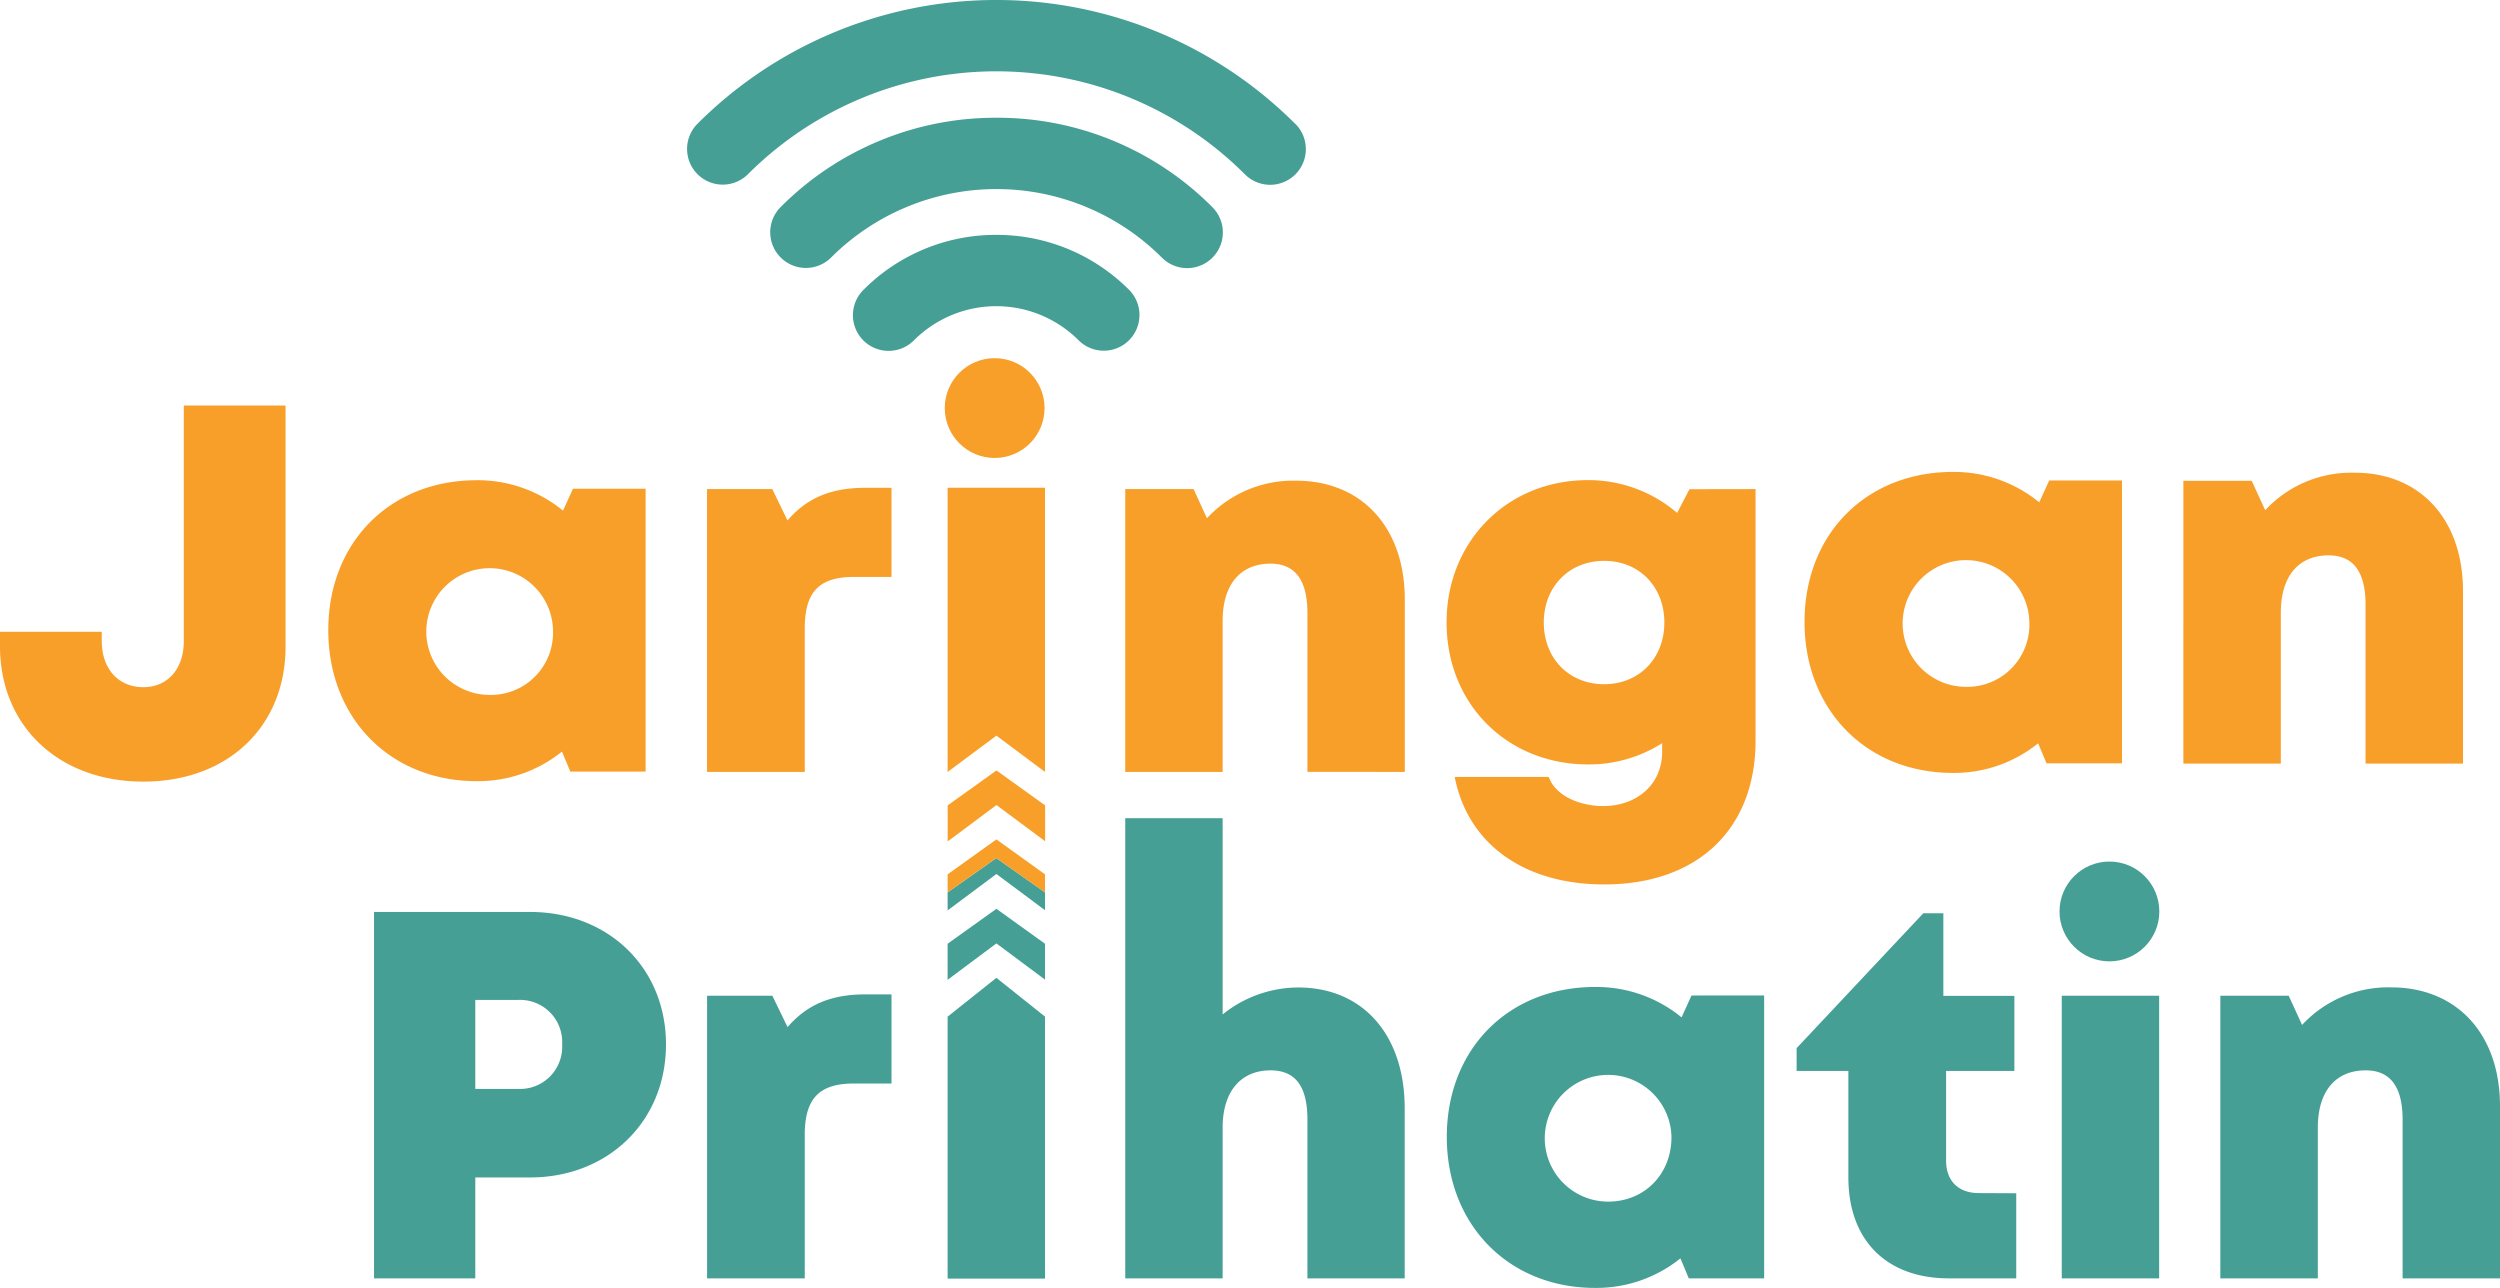
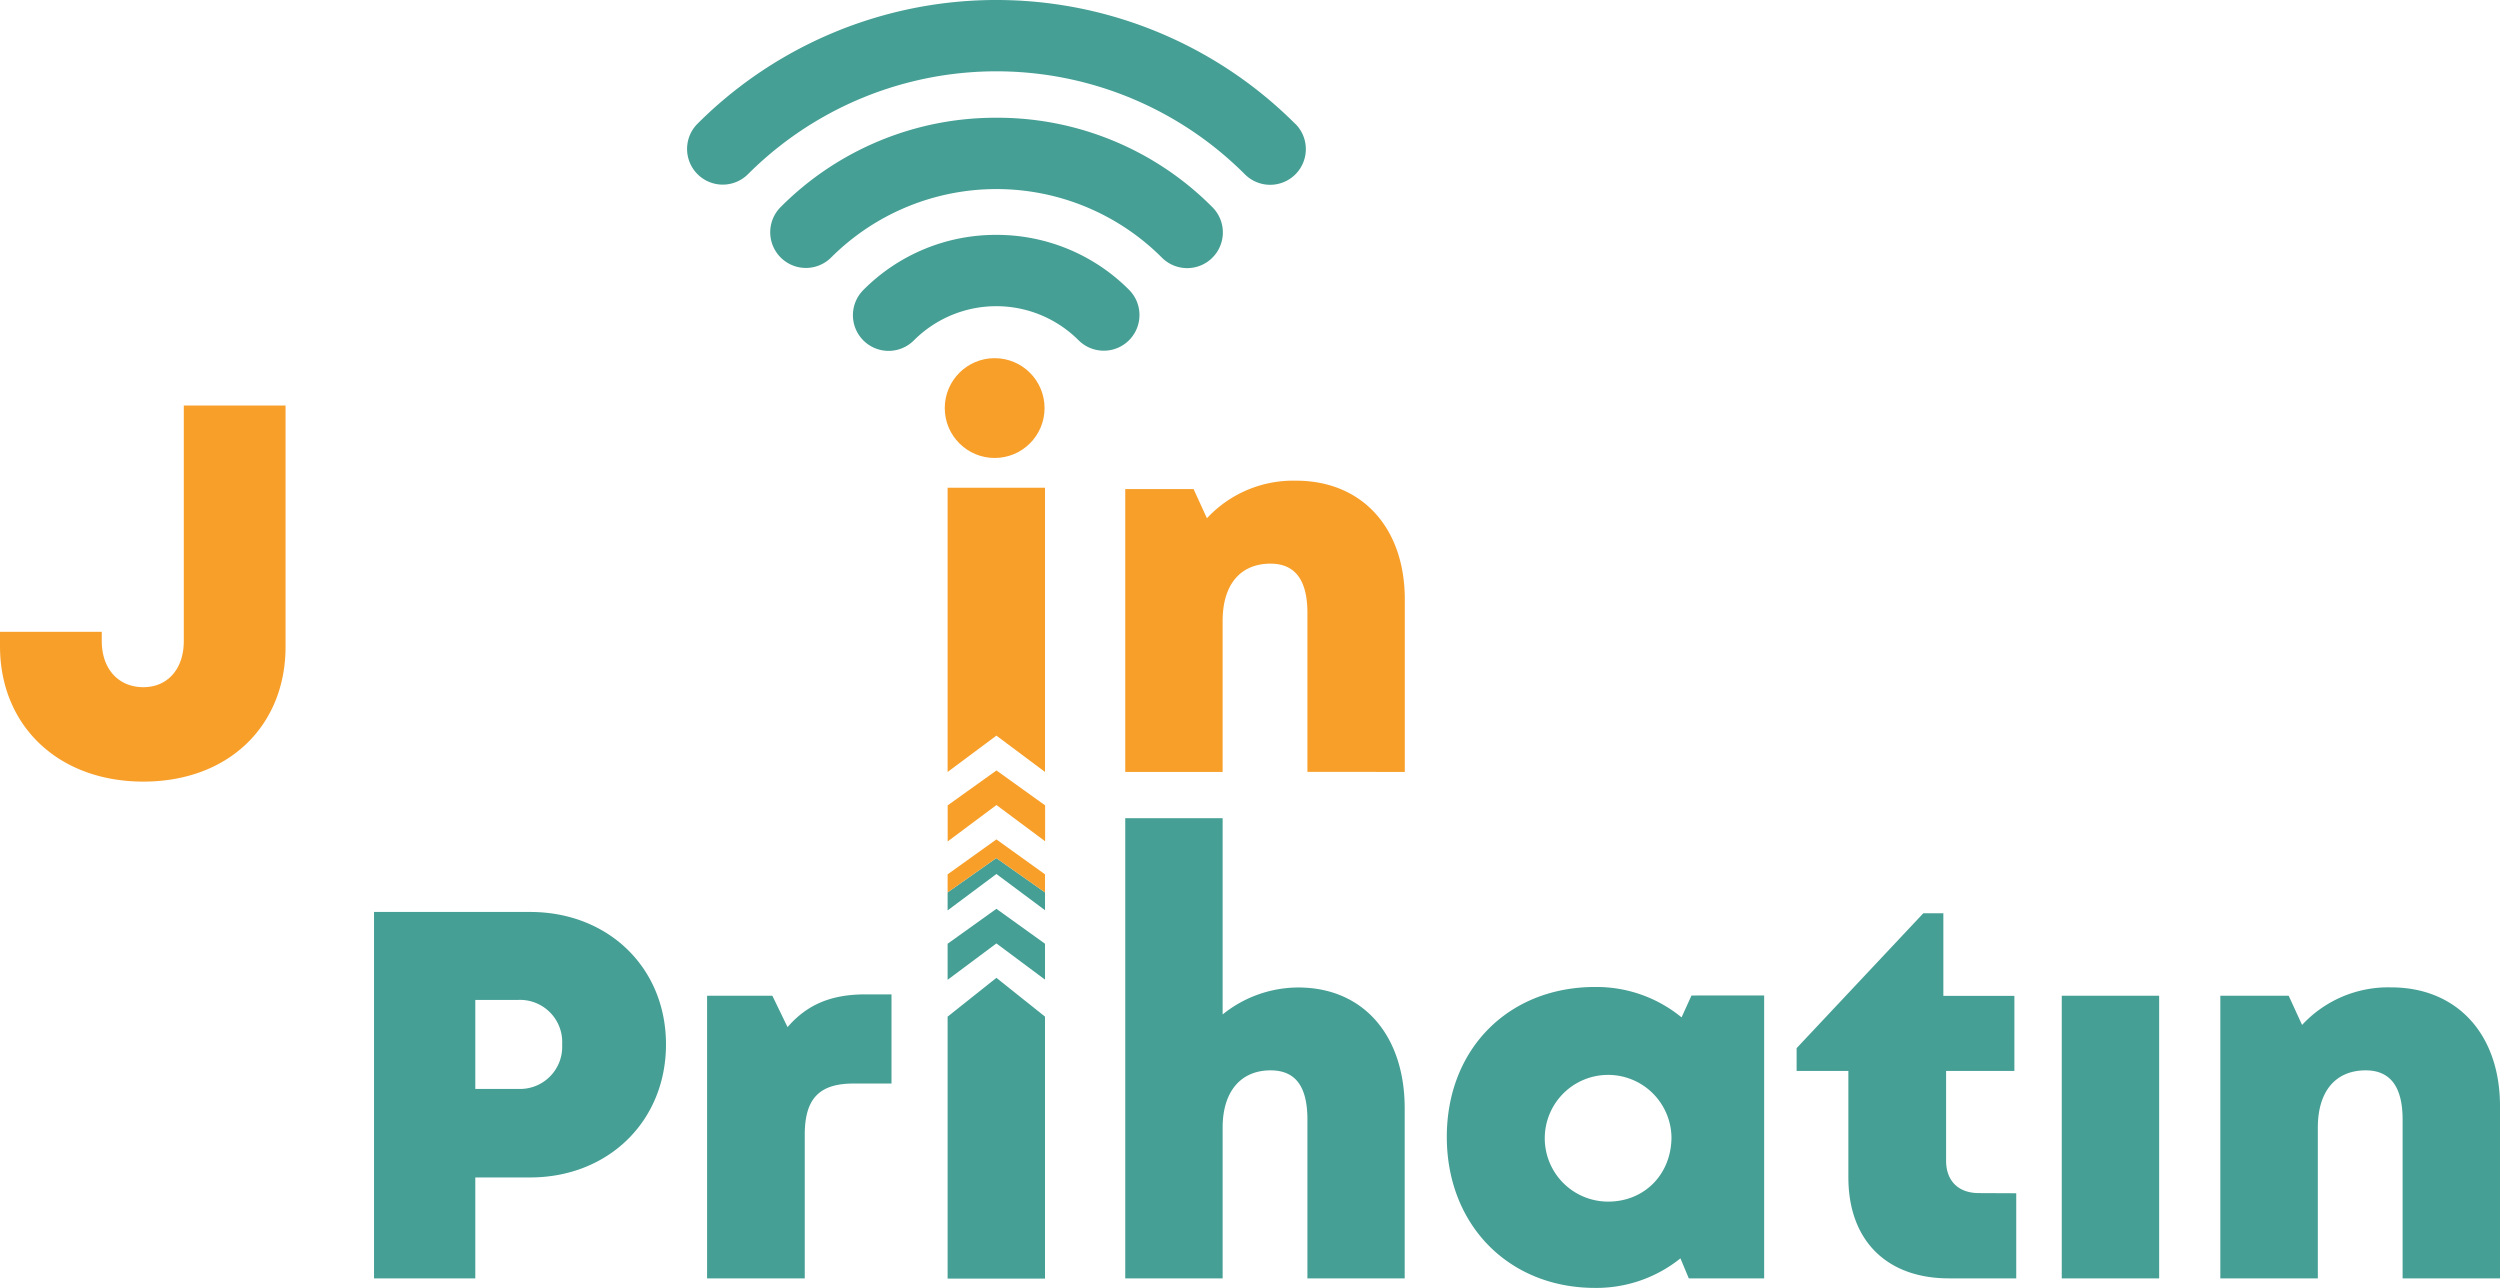
<svg xmlns="http://www.w3.org/2000/svg" viewBox="0 0 445.88 229.69">
  <g fill="#459f95">
    <path d="M118.78 186.27c0 13.73-10.33 23.73-24.23 23.73h-9.78v18H66.71v-65.35h27.84c13.9 0 24.23 9.91 24.23 23.62zm-18.52 0a7.52 7.52 0 0 0-7.87-7.93h-7.62v15.87h7.62a7.52 7.52 0 0 0 7.87-7.9zm58.74-8.92v15.9h-6.75c-6.15 0-8.72 2.7-8.72 9.14V228h-17.42v-50.41h11.64l2.71 5.6c3.56-4.11 7.89-5.84 13.9-5.84zm59.06-31.42v35a21.55 21.55 0 0 1 13.47-4.81c11.58 0 19 8.49 19 21.56V228h-17.35v-28.32c0-5.82-2.05-8.78-6.58-8.78-5.26 0-8.54 3.73-8.54 10.2V228h-17.37v-82.07m113.95 31.61V228H301.2l-1.49-3.57a23.92 23.92 0 0 1-15.22 5.27c-15.42 0-26.45-11.25-26.45-26.93s11-26.74 26.45-26.74a23.94 23.94 0 0 1 15.42 5.42l1.77-3.9zm-16.53 25.26a11.3 11.3 0 1 0-11.29 11.51c6.51 0 11.29-4.92 11.29-11.51zm61.49 10.02V228h-12c-11.16 0-17.94-6.82-17.94-18v-19h-9.23v-4.06l22.6-24.06h3.57v14.74h12.67V191h-12.18v16c0 3.61 2.18 5.79 5.85 5.79zm8.12-35.23h17.37V228h-17.37zm78.16 19.69V228h-17.37v-28.32c0-5.87-2.21-8.78-6.58-8.78-5.42 0-8.54 3.78-8.54 10.2V228H396v-50.41h12.19l2.39 5.21a20.94 20.94 0 0 1 15.88-6.7c11.73 0 19.42 8.33 19.42 21.18z" />
-     <circle cx="376.22" cy="162.56" r="8.9" />
    <path d="M177.7 41.89A33.27 33.27 0 0 0 154 51.7a6.364 6.364 0 1 0 9 9 20.76 20.76 0 0 1 29.38 0 6.364 6.364 0 0 0 9-9 33.29 33.29 0 0 0-23.68-9.81zm0-20.89a54.05 54.05 0 0 0-38.48 15.94 6.364 6.364 0 0 0 9 9 41.72 41.72 0 0 1 59 0 6.364 6.364 0 1 0 9-9A54 54 0 0 0 177.7 21zm53.3 1.08a75.38 75.38 0 0 0-106.61 0 6.364 6.364 0 0 0 9 9 62.66 62.66 0 0 1 88.63 0 6.364 6.364 0 1 0 9-9z" />
  </g>
  <g fill="#f89f2a">
    <path d="M250.55 137.67v-30.76c0-12.85-7.69-21.18-19.41-21.18a21 21 0 0 0-15.88 6.7l-2.38-5.2h-12.19v50.44h17.37v-26.94c0-6.42 3.12-10.2 8.54-10.2 4.37 0 6.58 2.91 6.58 8.78v19.92h0v8.44M0 115.25v-2.57h18.15v1.65c0 5 3 8.23 7.42 8.23 4.26 0 7.21-3.17 7.21-8.23v-42h18.15v43c0 14.17-10.21 24.07-25.36 24.07S0 129.46 0 115.25z" />
-     <path d="M115.15 87.17v50.45h-13.43l-1.49-3.57A23.86 23.86 0 0 1 85 139.32c-15.42 0-26.45-11.25-26.45-26.93S69.59 85.65 85 85.65a24 24 0 0 1 15.41 5.42l1.78-3.9zm-16.52 25.26a11.3 11.3 0 1 0-11.3 11.51 11.09 11.09 0 0 0 11.3-11.51zM159 87v15.9h-6.74c-6.16 0-8.73 2.69-8.73 9.13v25.65H126.1V87.23h11.64l2.71 5.59c3.55-4.11 7.89-5.82 13.9-5.82zm154.11.23v44.84c0 15.85-10.38 25.67-27 25.67-14.31 0-24.33-7.22-26.66-19.17h16.77c1.2 3.37 5.51 5.19 9.73 5.19 5.82 0 10.5-3.7 10.5-9.7v-1.51a24.39 24.39 0 0 1-13.16 3.79c-14.5 0-25.29-10.76-25.29-25.34 0-14.38 10.75-25.37 25.21-25.37a24.31 24.31 0 0 1 15.91 5.85l2.2-4.23zm-27 34.8c6.24 0 10.73-4.62 10.73-11s-4.47-11-10.73-11-10.77 4.62-10.77 11 4.48 11 10.77 11zm92.35-36.34v50.45H365l-1.49-3.57a23.87 23.87 0 0 1-15.22 5.28c-15.43 0-26.45-11.26-26.45-26.93s11-26.75 26.45-26.75a24 24 0 0 1 15.41 5.42l1.78-3.9zM361.94 111a11.3 11.3 0 1 0-11.3 11.5 11.09 11.09 0 0 0 11.3-11.5zm77.34-5.57v30.76H421.9v-28.36c0-5.87-2.21-8.78-6.58-8.78-5.42 0-8.53 3.78-8.53 10.21v26.93h-17.38V85.75h12.19L404 91a20.93 20.93 0 0 1 15.88-6.69c11.7-.05 19.4 8.27 19.4 21.12z" />
    <circle cx="177.4" cy="72.78" r="8.9" />
  </g>
  <path d="M169.01 181.32v46.72h17.37v-46.72l-8.67-6.92-8.7 6.92z" fill="#459f95" />
  <path d="M169.01 86.99v50.69l8.7-6.48 8.67 6.48V86.99h-17.37z" fill="#f89f2a" />
  <path d="M169.01 168.32v6.43l8.7-6.49 8.67 6.46v-6.4l-8.67-6.23-8.7 6.23z" fill="#459f95" />
  <path d="M169.02 143.64v6.43l8.7-6.49 8.68 6.46v-6.4l-8.68-6.23-8.7 6.23z" fill="#f89f2a" />
  <path d="M169.01 159.16v3.21l8.7-6.49 8.67 6.46v-3.18l-8.69-6.12-8.68 6.12z" fill="#459f95" />
  <path d="M177.71 149.71l-8.7 6.23v3.22l8.68-6.12 8.69 6.12v-3.22l-8.67-6.23z" fill="#f89f2a" />
</svg>